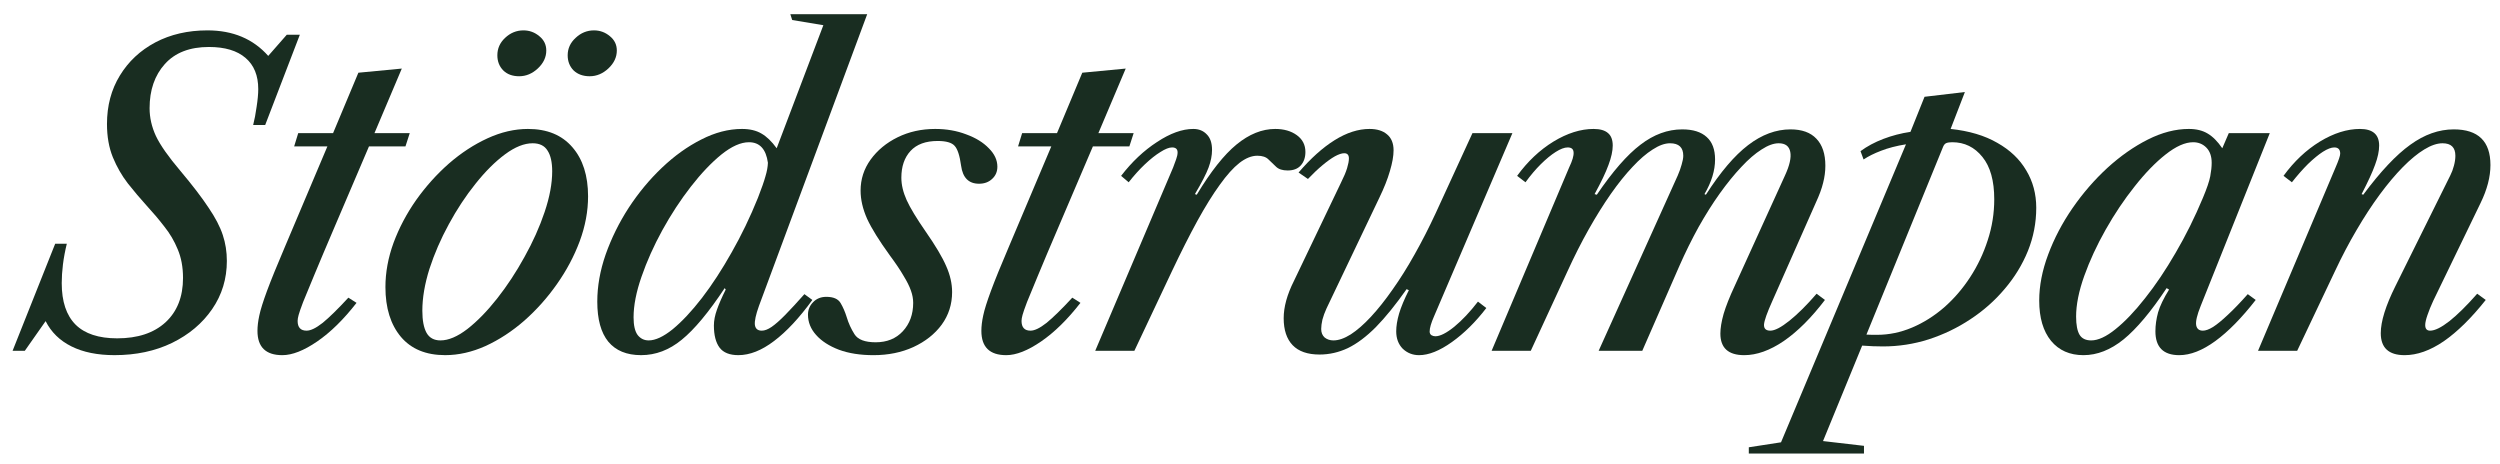
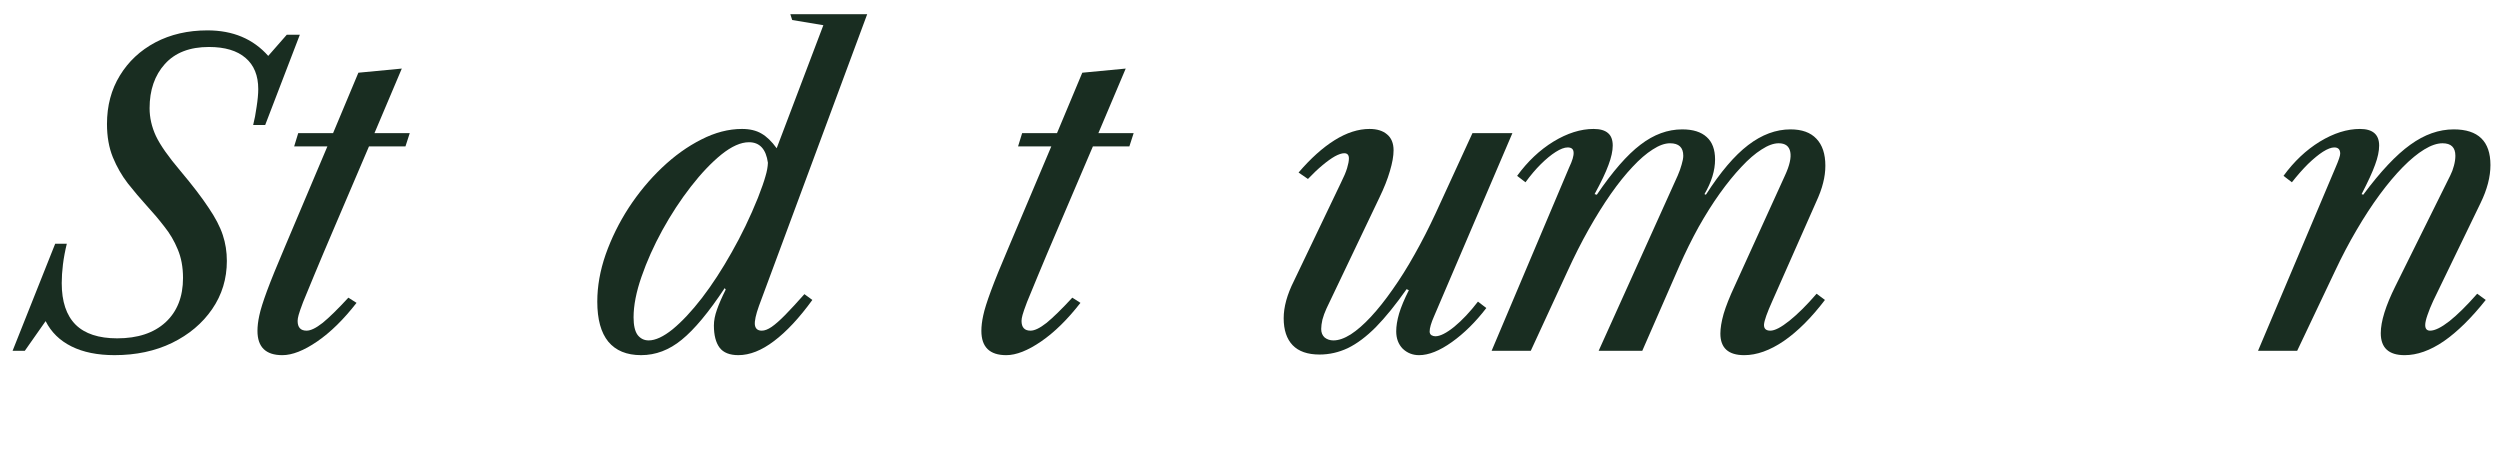
<svg xmlns="http://www.w3.org/2000/svg" width="140" height="26" viewBox="0 0 140 26" fill="none">
  <g id="StÃ¶dstrumpan">
    <path id="Vector" d="M134.659 19.889C133.768 19.889 133.323 19.478 133.323 18.657C133.323 17.998 133.597 17.119 134.145 16.019L137.216 9.825C137.3 9.662 137.368 9.48 137.421 9.278C137.475 9.077 137.501 8.891 137.501 8.721C137.501 8.256 137.262 8.023 136.782 8.023C136.478 8.023 136.135 8.139 135.755 8.372C135.374 8.604 134.975 8.934 134.556 9.36C134.137 9.786 133.707 10.297 133.266 10.894C132.832 11.482 132.402 12.141 131.976 12.869C131.55 13.59 131.143 14.365 130.754 15.194L128.642 19.644H126.45L130.789 9.383C130.964 8.98 131.051 8.721 131.051 8.604C131.051 8.372 130.941 8.256 130.72 8.256C130.553 8.256 130.34 8.337 130.081 8.5C129.83 8.662 129.552 8.891 129.247 9.185C128.951 9.48 128.65 9.821 128.346 10.208L127.877 9.848C128.464 9.042 129.141 8.403 129.91 7.93C130.686 7.458 131.436 7.221 132.159 7.221C132.874 7.221 133.232 7.531 133.232 8.151C133.232 8.461 133.156 8.821 133.003 9.232C132.859 9.635 132.608 10.181 132.25 10.87L132.341 10.905C133.308 9.604 134.187 8.67 134.978 8.105C135.77 7.531 136.58 7.245 137.41 7.245C138.78 7.245 139.465 7.911 139.465 9.243C139.465 9.902 139.282 10.607 138.917 11.358L136.257 16.855C136.128 17.134 136.021 17.398 135.937 17.646C135.854 17.886 135.812 18.072 135.812 18.203C135.812 18.413 135.903 18.517 136.086 18.517C136.352 18.517 136.714 18.339 137.17 17.983C137.627 17.619 138.144 17.107 138.723 16.449L139.202 16.797C138.396 17.812 137.612 18.583 136.851 19.11C136.09 19.629 135.359 19.889 134.659 19.889Z" fill="#192D21" />
-     <path id="Vector_2" d="M116.673 19.889C115.905 19.889 115.3 19.621 114.858 19.087C114.417 18.544 114.196 17.793 114.196 16.832C114.196 16.003 114.364 15.143 114.698 14.252C115.033 13.354 115.486 12.49 116.057 11.661C116.635 10.824 117.286 10.072 118.009 9.406C118.74 8.74 119.497 8.209 120.281 7.814C121.065 7.419 121.83 7.221 122.576 7.221C122.994 7.221 123.344 7.307 123.626 7.477C123.908 7.64 124.182 7.915 124.448 8.302L124.813 7.454H127.108L123.238 17.134C123.032 17.646 122.949 18.006 122.987 18.215C123.025 18.416 123.15 18.517 123.363 18.517C123.516 18.517 123.706 18.448 123.934 18.308C124.163 18.161 124.436 17.936 124.756 17.634C125.083 17.332 125.456 16.944 125.875 16.472L126.32 16.797C125.536 17.804 124.783 18.571 124.06 19.098C123.337 19.625 122.663 19.889 122.039 19.889C121.149 19.889 120.703 19.443 120.703 18.552C120.703 18.211 120.753 17.859 120.852 17.494C120.958 17.13 121.164 16.704 121.468 16.216L121.331 16.135C120.456 17.452 119.653 18.409 118.922 19.005C118.192 19.594 117.442 19.889 116.673 19.889ZM117.107 19.063C117.495 19.063 117.948 18.854 118.466 18.436C118.991 18.017 119.543 17.44 120.121 16.704C120.707 15.968 121.278 15.12 121.834 14.159C122.397 13.199 122.907 12.172 123.363 11.08C123.584 10.553 123.721 10.15 123.774 9.871C123.828 9.584 123.854 9.333 123.854 9.116C123.854 8.752 123.755 8.469 123.557 8.267C123.36 8.066 123.112 7.965 122.815 7.965C122.366 7.965 121.853 8.194 121.274 8.651C120.703 9.1 120.125 9.697 119.539 10.441C118.953 11.177 118.413 11.982 117.918 12.858C117.423 13.733 117.024 14.597 116.719 15.449C116.415 16.301 116.262 17.061 116.262 17.727C116.262 18.192 116.327 18.533 116.457 18.75C116.586 18.959 116.803 19.063 117.107 19.063Z" fill="#192D21" />
-     <path id="Vector_3" d="M97.933 25.397V25.048L99.737 24.769L106.735 8.081C106.202 8.167 105.738 8.287 105.342 8.442C104.954 8.589 104.627 8.752 104.36 8.93L104.189 8.465C104.555 8.194 104.981 7.965 105.468 7.779C105.955 7.593 106.461 7.462 106.986 7.384L107.774 5.42L110.034 5.153L109.235 7.221C110.27 7.33 111.142 7.589 111.85 8C112.565 8.403 113.105 8.918 113.471 9.546C113.844 10.165 114.03 10.863 114.03 11.637C114.03 12.474 113.874 13.28 113.562 14.055C113.25 14.822 112.816 15.531 112.261 16.181C111.713 16.832 111.073 17.398 110.343 17.878C109.62 18.358 108.839 18.734 108.002 19.005C107.173 19.269 106.32 19.4 105.445 19.4C105.278 19.4 105.091 19.396 104.886 19.389C104.688 19.381 104.486 19.369 104.281 19.354L102.089 24.7L104.383 24.967V25.397H97.933ZM105.114 18.75C105.784 18.75 106.438 18.614 107.078 18.343C107.717 18.072 108.314 17.696 108.87 17.216C109.426 16.727 109.913 16.162 110.331 15.519C110.75 14.876 111.077 14.186 111.313 13.45C111.557 12.707 111.678 11.944 111.678 11.161C111.678 10.123 111.458 9.333 111.016 8.79C110.575 8.24 110.012 7.965 109.327 7.965C109.182 7.965 109.072 7.981 108.995 8.012C108.919 8.043 108.858 8.112 108.813 8.221L104.52 18.738C104.665 18.746 104.775 18.75 104.851 18.75C104.927 18.75 105.015 18.75 105.114 18.75Z" fill="#192D21" />
    <path id="Vector_4" d="M97.676 19.889C96.786 19.889 96.341 19.486 96.341 18.68C96.341 18.378 96.401 18.01 96.523 17.576C96.653 17.142 96.858 16.623 97.14 16.019L99.96 9.825C100.218 9.267 100.317 8.829 100.256 8.511C100.195 8.186 99.979 8.023 99.606 8.023C99.324 8.023 99.004 8.139 98.647 8.372C98.289 8.597 97.912 8.922 97.516 9.348C97.121 9.766 96.717 10.262 96.306 10.836C95.903 11.401 95.507 12.029 95.119 12.718C94.739 13.408 94.381 14.132 94.046 14.891L91.968 19.644H89.525L93.955 9.825C94.046 9.615 94.118 9.414 94.171 9.22C94.232 9.019 94.263 8.852 94.263 8.721C94.263 8.256 94.016 8.023 93.521 8.023C93.231 8.023 92.908 8.139 92.55 8.372C92.193 8.597 91.816 8.922 91.42 9.348C91.024 9.766 90.617 10.274 90.199 10.87C89.788 11.459 89.377 12.118 88.966 12.846C88.555 13.574 88.159 14.357 87.778 15.194L85.724 19.644H83.531L87.87 9.383C88.052 9.003 88.136 8.721 88.121 8.535C88.113 8.349 88.003 8.256 87.79 8.256C87.607 8.256 87.383 8.341 87.116 8.511C86.858 8.674 86.58 8.903 86.283 9.197C85.994 9.484 85.708 9.821 85.427 10.208L84.959 9.848C85.545 9.042 86.222 8.403 86.991 7.93C87.767 7.458 88.517 7.221 89.24 7.221C89.605 7.221 89.875 7.299 90.05 7.454C90.225 7.601 90.313 7.833 90.313 8.151C90.313 8.453 90.233 8.817 90.073 9.243C89.921 9.662 89.662 10.204 89.297 10.87L89.422 10.905C90.305 9.604 91.12 8.67 91.865 8.105C92.611 7.531 93.391 7.245 94.206 7.245C94.807 7.245 95.264 7.388 95.576 7.675C95.888 7.954 96.044 8.372 96.044 8.93C96.044 9.55 95.846 10.196 95.45 10.87L95.53 10.905C96.344 9.635 97.132 8.709 97.893 8.128C98.662 7.539 99.453 7.245 100.268 7.245C100.907 7.245 101.39 7.419 101.718 7.768C102.053 8.116 102.22 8.62 102.22 9.278C102.22 9.596 102.178 9.918 102.094 10.243C102.018 10.561 101.881 10.932 101.683 11.358L99.252 16.855C98.955 17.514 98.799 17.956 98.784 18.18C98.776 18.405 98.894 18.517 99.138 18.517C99.389 18.517 99.746 18.331 100.211 17.959C100.683 17.58 101.189 17.076 101.729 16.449L102.197 16.797C101.436 17.797 100.667 18.564 99.891 19.098C99.115 19.625 98.376 19.889 97.676 19.889Z" fill="#192D21" />
    <path id="Vector_5" d="M79.467 19.889C79.109 19.889 78.805 19.768 78.553 19.528C78.31 19.28 78.188 18.955 78.188 18.552C78.188 18.265 78.241 17.936 78.348 17.564C78.462 17.185 78.645 16.747 78.896 16.251L78.77 16.193C78.154 17.068 77.579 17.777 77.046 18.32C76.514 18.854 75.992 19.245 75.482 19.493C74.972 19.733 74.443 19.854 73.895 19.854C73.226 19.854 72.723 19.679 72.388 19.331C72.054 18.982 71.886 18.478 71.886 17.82C71.886 17.192 72.076 16.499 72.457 15.74L75.094 10.231C75.254 9.914 75.368 9.642 75.437 9.418C75.505 9.193 75.539 9.011 75.539 8.872C75.539 8.678 75.452 8.581 75.277 8.581C75.14 8.581 74.965 8.639 74.752 8.755C74.546 8.872 74.314 9.038 74.055 9.255C73.804 9.464 73.534 9.72 73.245 10.022L72.72 9.662C73.397 8.872 74.07 8.267 74.74 7.849C75.41 7.431 76.061 7.221 76.692 7.221C77.111 7.221 77.438 7.322 77.674 7.524C77.918 7.725 78.04 8.023 78.04 8.418C78.04 8.736 77.971 9.123 77.834 9.581C77.705 10.03 77.507 10.53 77.24 11.08L74.284 17.274C74.185 17.491 74.109 17.7 74.055 17.901C74.01 18.103 73.987 18.277 73.987 18.424C73.987 18.626 74.052 18.785 74.181 18.901C74.318 19.009 74.481 19.063 74.672 19.063C74.961 19.063 75.284 18.951 75.642 18.726C76 18.494 76.377 18.165 76.772 17.739C77.168 17.312 77.572 16.805 77.983 16.216C78.401 15.627 78.812 14.973 79.215 14.252C79.626 13.524 80.022 12.749 80.403 11.928L82.458 7.454H84.695L80.311 17.704C80.144 18.083 80.06 18.37 80.06 18.564C80.06 18.657 80.094 18.726 80.163 18.773C80.231 18.812 80.304 18.831 80.38 18.831C80.646 18.831 81 18.653 81.442 18.296C81.883 17.932 82.325 17.463 82.766 16.89L83.234 17.25C82.633 18.033 81.99 18.668 81.305 19.156C80.62 19.644 80.007 19.889 79.467 19.889Z" fill="#192D21" />
-     <path id="Vector_6" d="M61.333 19.644L65.694 9.383C65.754 9.22 65.812 9.065 65.865 8.918C65.918 8.771 65.945 8.643 65.945 8.535C65.945 8.349 65.842 8.256 65.636 8.256C65.469 8.256 65.252 8.341 64.986 8.511C64.719 8.674 64.43 8.903 64.118 9.197C63.814 9.484 63.509 9.821 63.205 10.208L62.782 9.848C63.384 9.065 64.053 8.434 64.792 7.954C65.53 7.465 66.207 7.221 66.824 7.221C67.136 7.221 67.387 7.322 67.577 7.524C67.775 7.717 67.874 8.008 67.874 8.395C67.874 8.705 67.809 9.034 67.68 9.383C67.551 9.732 67.296 10.227 66.915 10.87L67.018 10.905C67.802 9.604 68.544 8.666 69.244 8.093C69.952 7.512 70.675 7.221 71.413 7.221C71.9 7.221 72.304 7.338 72.623 7.57C72.943 7.802 73.103 8.116 73.103 8.511C73.103 8.821 73.015 9.073 72.84 9.267C72.673 9.453 72.429 9.546 72.109 9.546C71.82 9.546 71.603 9.476 71.459 9.336C71.314 9.197 71.173 9.061 71.036 8.93C70.899 8.79 70.69 8.721 70.409 8.721C70.089 8.721 69.754 8.856 69.404 9.127C69.061 9.398 68.696 9.805 68.308 10.348C67.92 10.882 67.501 11.556 67.052 12.37C66.611 13.175 66.135 14.117 65.625 15.194L63.525 19.644H61.333Z" fill="#192D21" />
    <path id="Vector_7" d="M56.35 19.889C55.421 19.889 54.957 19.435 54.957 18.529C54.957 18.273 54.991 17.986 55.06 17.669C55.128 17.343 55.273 16.883 55.494 16.286C55.714 15.689 56.053 14.857 56.51 13.787L58.873 8.198H57.012L57.24 7.454H59.193L60.608 4.072L63.04 3.84L61.51 7.454H63.485L63.245 8.198H61.202L59.307 12.637C58.812 13.791 58.424 14.709 58.142 15.391C57.861 16.065 57.651 16.573 57.514 16.913C57.385 17.254 57.301 17.494 57.263 17.634C57.225 17.773 57.206 17.886 57.206 17.971C57.206 18.335 57.374 18.517 57.709 18.517C57.937 18.517 58.234 18.374 58.599 18.087C58.964 17.793 59.447 17.32 60.049 16.669L60.505 16.96C59.782 17.89 59.048 18.61 58.302 19.122C57.556 19.633 56.906 19.889 56.35 19.889Z" fill="#192D21" />
-     <path id="Vector_8" d="M48.912 19.889C48.173 19.889 47.53 19.788 46.982 19.586C46.434 19.377 46.008 19.102 45.704 18.761C45.399 18.42 45.247 18.041 45.247 17.622C45.247 17.351 45.342 17.119 45.532 16.925C45.723 16.724 45.97 16.623 46.275 16.623C46.67 16.623 46.937 16.739 47.074 16.972C47.211 17.204 47.325 17.467 47.416 17.762C47.515 18.095 47.66 18.413 47.85 18.715C48.04 19.017 48.436 19.168 49.037 19.168C49.669 19.168 50.175 18.963 50.556 18.552C50.944 18.134 51.138 17.603 51.138 16.96C51.138 16.735 51.096 16.507 51.012 16.274C50.929 16.034 50.792 15.759 50.601 15.449C50.419 15.132 50.164 14.752 49.836 14.31C49.235 13.481 48.809 12.796 48.558 12.253C48.314 11.703 48.193 11.177 48.193 10.673C48.193 10.038 48.379 9.46 48.752 8.941C49.132 8.415 49.639 7.996 50.27 7.686C50.902 7.376 51.602 7.221 52.371 7.221C53.002 7.221 53.581 7.322 54.106 7.524C54.639 7.717 55.061 7.977 55.373 8.302C55.693 8.62 55.853 8.965 55.853 9.336C55.853 9.615 55.754 9.844 55.556 10.022C55.366 10.2 55.122 10.289 54.825 10.289C54.247 10.289 53.912 9.952 53.821 9.278C53.745 8.713 53.623 8.341 53.455 8.163C53.296 7.985 52.98 7.895 52.508 7.895C51.838 7.895 51.332 8.081 50.989 8.453C50.647 8.825 50.476 9.325 50.476 9.952C50.476 10.348 50.575 10.766 50.773 11.207C50.971 11.641 51.324 12.226 51.834 12.962C52.39 13.76 52.774 14.407 52.987 14.903C53.208 15.399 53.318 15.883 53.318 16.356C53.318 17.037 53.124 17.646 52.736 18.18C52.348 18.707 51.819 19.125 51.149 19.435C50.487 19.737 49.741 19.889 48.912 19.889Z" fill="#192D21" />
    <path id="Vector_9" d="M35.902 19.888C35.096 19.888 34.483 19.637 34.064 19.133C33.653 18.629 33.448 17.882 33.448 16.89C33.448 16.03 33.604 15.151 33.916 14.252C34.236 13.346 34.666 12.474 35.206 11.637C35.754 10.801 36.374 10.053 37.067 9.394C37.767 8.728 38.502 8.201 39.27 7.814C40.039 7.419 40.8 7.221 41.553 7.221C41.987 7.221 42.349 7.307 42.638 7.477C42.927 7.64 43.213 7.915 43.494 8.302L46.108 1.411L44.362 1.12L44.259 0.795H48.563L42.501 17.134C42.326 17.622 42.25 17.975 42.273 18.192C42.303 18.409 42.432 18.517 42.661 18.517C42.821 18.517 43.003 18.447 43.209 18.308C43.422 18.161 43.677 17.936 43.974 17.634C44.27 17.332 44.628 16.944 45.047 16.472L45.492 16.797C44.761 17.804 44.046 18.571 43.346 19.098C42.653 19.625 41.987 19.888 41.348 19.888C40.861 19.888 40.511 19.749 40.298 19.47C40.084 19.183 39.978 18.769 39.978 18.227C39.978 17.955 40.035 17.661 40.149 17.343C40.263 17.018 40.427 16.642 40.64 16.216L40.583 16.135C39.685 17.491 38.882 18.455 38.174 19.028C37.474 19.602 36.717 19.888 35.902 19.888ZM36.325 19.063C36.705 19.063 37.154 18.854 37.672 18.436C38.189 18.01 38.734 17.429 39.304 16.693C39.875 15.949 40.431 15.097 40.971 14.136C41.519 13.175 42.01 12.156 42.444 11.079C42.649 10.553 42.79 10.15 42.866 9.871C42.95 9.592 42.996 9.34 43.003 9.116C42.897 8.349 42.543 7.965 41.942 7.965C41.485 7.965 40.971 8.194 40.4 8.651C39.837 9.108 39.266 9.708 38.688 10.452C38.109 11.196 37.577 12.009 37.09 12.893C36.61 13.768 36.222 14.636 35.925 15.496C35.628 16.348 35.48 17.107 35.48 17.773C35.48 18.223 35.556 18.552 35.708 18.761C35.868 18.963 36.074 19.063 36.325 19.063Z" fill="#192D21" />
-     <path id="Vector_10" d="M24.929 19.888C23.856 19.888 23.03 19.547 22.452 18.866C21.873 18.176 21.584 17.247 21.584 16.077C21.584 15.255 21.736 14.427 22.041 13.59C22.353 12.753 22.775 11.955 23.308 11.196C23.849 10.437 24.457 9.759 25.135 9.162C25.82 8.566 26.543 8.093 27.304 7.744C28.065 7.396 28.818 7.221 29.564 7.221C30.637 7.221 31.467 7.562 32.053 8.244C32.639 8.918 32.932 9.836 32.932 10.998C32.932 11.827 32.776 12.664 32.464 13.508C32.152 14.345 31.726 15.147 31.185 15.914C30.652 16.673 30.044 17.355 29.359 17.959C28.674 18.556 27.951 19.028 27.19 19.377C26.428 19.718 25.675 19.888 24.929 19.888ZM24.667 19.063C25.116 19.063 25.618 18.85 26.174 18.424C26.729 17.99 27.285 17.421 27.84 16.716C28.396 16.011 28.906 15.236 29.37 14.392C29.842 13.547 30.219 12.707 30.5 11.87C30.782 11.033 30.923 10.274 30.923 9.592C30.923 9.081 30.835 8.693 30.66 8.43C30.493 8.159 30.215 8.023 29.827 8.023C29.355 8.023 28.841 8.229 28.286 8.639C27.73 9.05 27.178 9.6 26.63 10.289C26.082 10.971 25.584 11.726 25.135 12.555C24.686 13.377 24.324 14.21 24.05 15.054C23.784 15.899 23.651 16.681 23.651 17.401C23.651 17.944 23.73 18.358 23.89 18.645C24.05 18.924 24.309 19.063 24.667 19.063ZM33.023 4.27C32.65 4.27 32.35 4.161 32.121 3.944C31.901 3.719 31.79 3.437 31.79 3.096C31.79 2.716 31.939 2.391 32.236 2.12C32.532 1.841 32.875 1.701 33.263 1.701C33.598 1.701 33.895 1.81 34.154 2.027C34.412 2.236 34.542 2.503 34.542 2.829C34.542 3.2 34.386 3.534 34.074 3.828C33.762 4.122 33.411 4.27 33.023 4.27ZM29.073 4.27C28.7 4.27 28.404 4.161 28.183 3.944C27.962 3.719 27.852 3.437 27.852 3.096C27.852 2.716 27.996 2.391 28.286 2.12C28.582 1.841 28.925 1.701 29.313 1.701C29.648 1.701 29.945 1.81 30.203 2.027C30.462 2.236 30.592 2.503 30.592 2.829C30.592 3.2 30.436 3.534 30.124 3.828C29.811 4.122 29.461 4.27 29.073 4.27Z" fill="#192D21" />
    <path id="Vector_11" d="M15.811 19.889C14.882 19.889 14.418 19.435 14.418 18.529C14.418 18.273 14.452 17.986 14.521 17.669C14.589 17.343 14.734 16.883 14.954 16.286C15.175 15.689 15.514 14.857 15.97 13.787L18.334 8.198H16.473L16.701 7.454H18.653L20.069 4.072L22.501 3.84L20.971 7.454H22.946L22.706 8.198H20.663L18.767 12.637C18.273 13.791 17.885 14.709 17.603 15.391C17.321 16.065 17.112 16.573 16.975 16.913C16.846 17.254 16.762 17.494 16.724 17.634C16.686 17.773 16.667 17.886 16.667 17.971C16.667 18.335 16.834 18.517 17.169 18.517C17.398 18.517 17.694 18.374 18.06 18.087C18.425 17.793 18.908 17.32 19.509 16.669L19.966 16.96C19.243 17.89 18.509 18.61 17.763 19.122C17.017 19.633 16.366 19.889 15.811 19.889Z" fill="#192D21" />
    <path id="Vector_12" d="M6.413 19.888C5.462 19.888 4.659 19.726 4.005 19.4C3.35 19.075 2.867 18.602 2.555 17.983L1.39 19.644H0.705L3.091 13.648H3.742C3.643 14.051 3.571 14.438 3.525 14.81C3.479 15.182 3.457 15.53 3.457 15.856C3.457 16.886 3.715 17.661 4.233 18.18C4.75 18.691 5.527 18.947 6.562 18.947C7.711 18.947 8.613 18.649 9.267 18.052C9.922 17.448 10.249 16.619 10.249 15.565C10.249 14.961 10.15 14.427 9.952 13.962C9.762 13.497 9.511 13.071 9.199 12.683C8.895 12.288 8.567 11.901 8.217 11.521C7.852 11.118 7.498 10.7 7.155 10.266C6.821 9.832 6.543 9.348 6.322 8.813C6.101 8.271 5.991 7.647 5.991 6.942C5.991 5.92 6.231 5.017 6.71 4.235C7.19 3.444 7.852 2.825 8.697 2.375C9.549 1.926 10.523 1.701 11.619 1.701C13.043 1.701 14.177 2.178 15.021 3.131L16.06 1.945H16.791L14.85 7.001H14.177C14.253 6.706 14.317 6.365 14.371 5.978C14.431 5.59 14.462 5.261 14.462 4.99C14.462 4.231 14.226 3.65 13.754 3.247C13.282 2.836 12.597 2.631 11.699 2.631C10.626 2.631 9.804 2.949 9.233 3.584C8.662 4.219 8.377 5.044 8.377 6.059C8.377 6.586 8.495 7.105 8.731 7.616C8.974 8.128 9.431 8.779 10.101 9.569C10.778 10.374 11.303 11.06 11.676 11.626C12.057 12.184 12.323 12.695 12.476 13.16C12.628 13.617 12.704 14.101 12.704 14.612C12.704 15.612 12.43 16.511 11.882 17.308C11.334 18.107 10.584 18.738 9.633 19.203C8.689 19.66 7.616 19.888 6.413 19.888Z" fill="#192D21" />
  </g>
</svg>